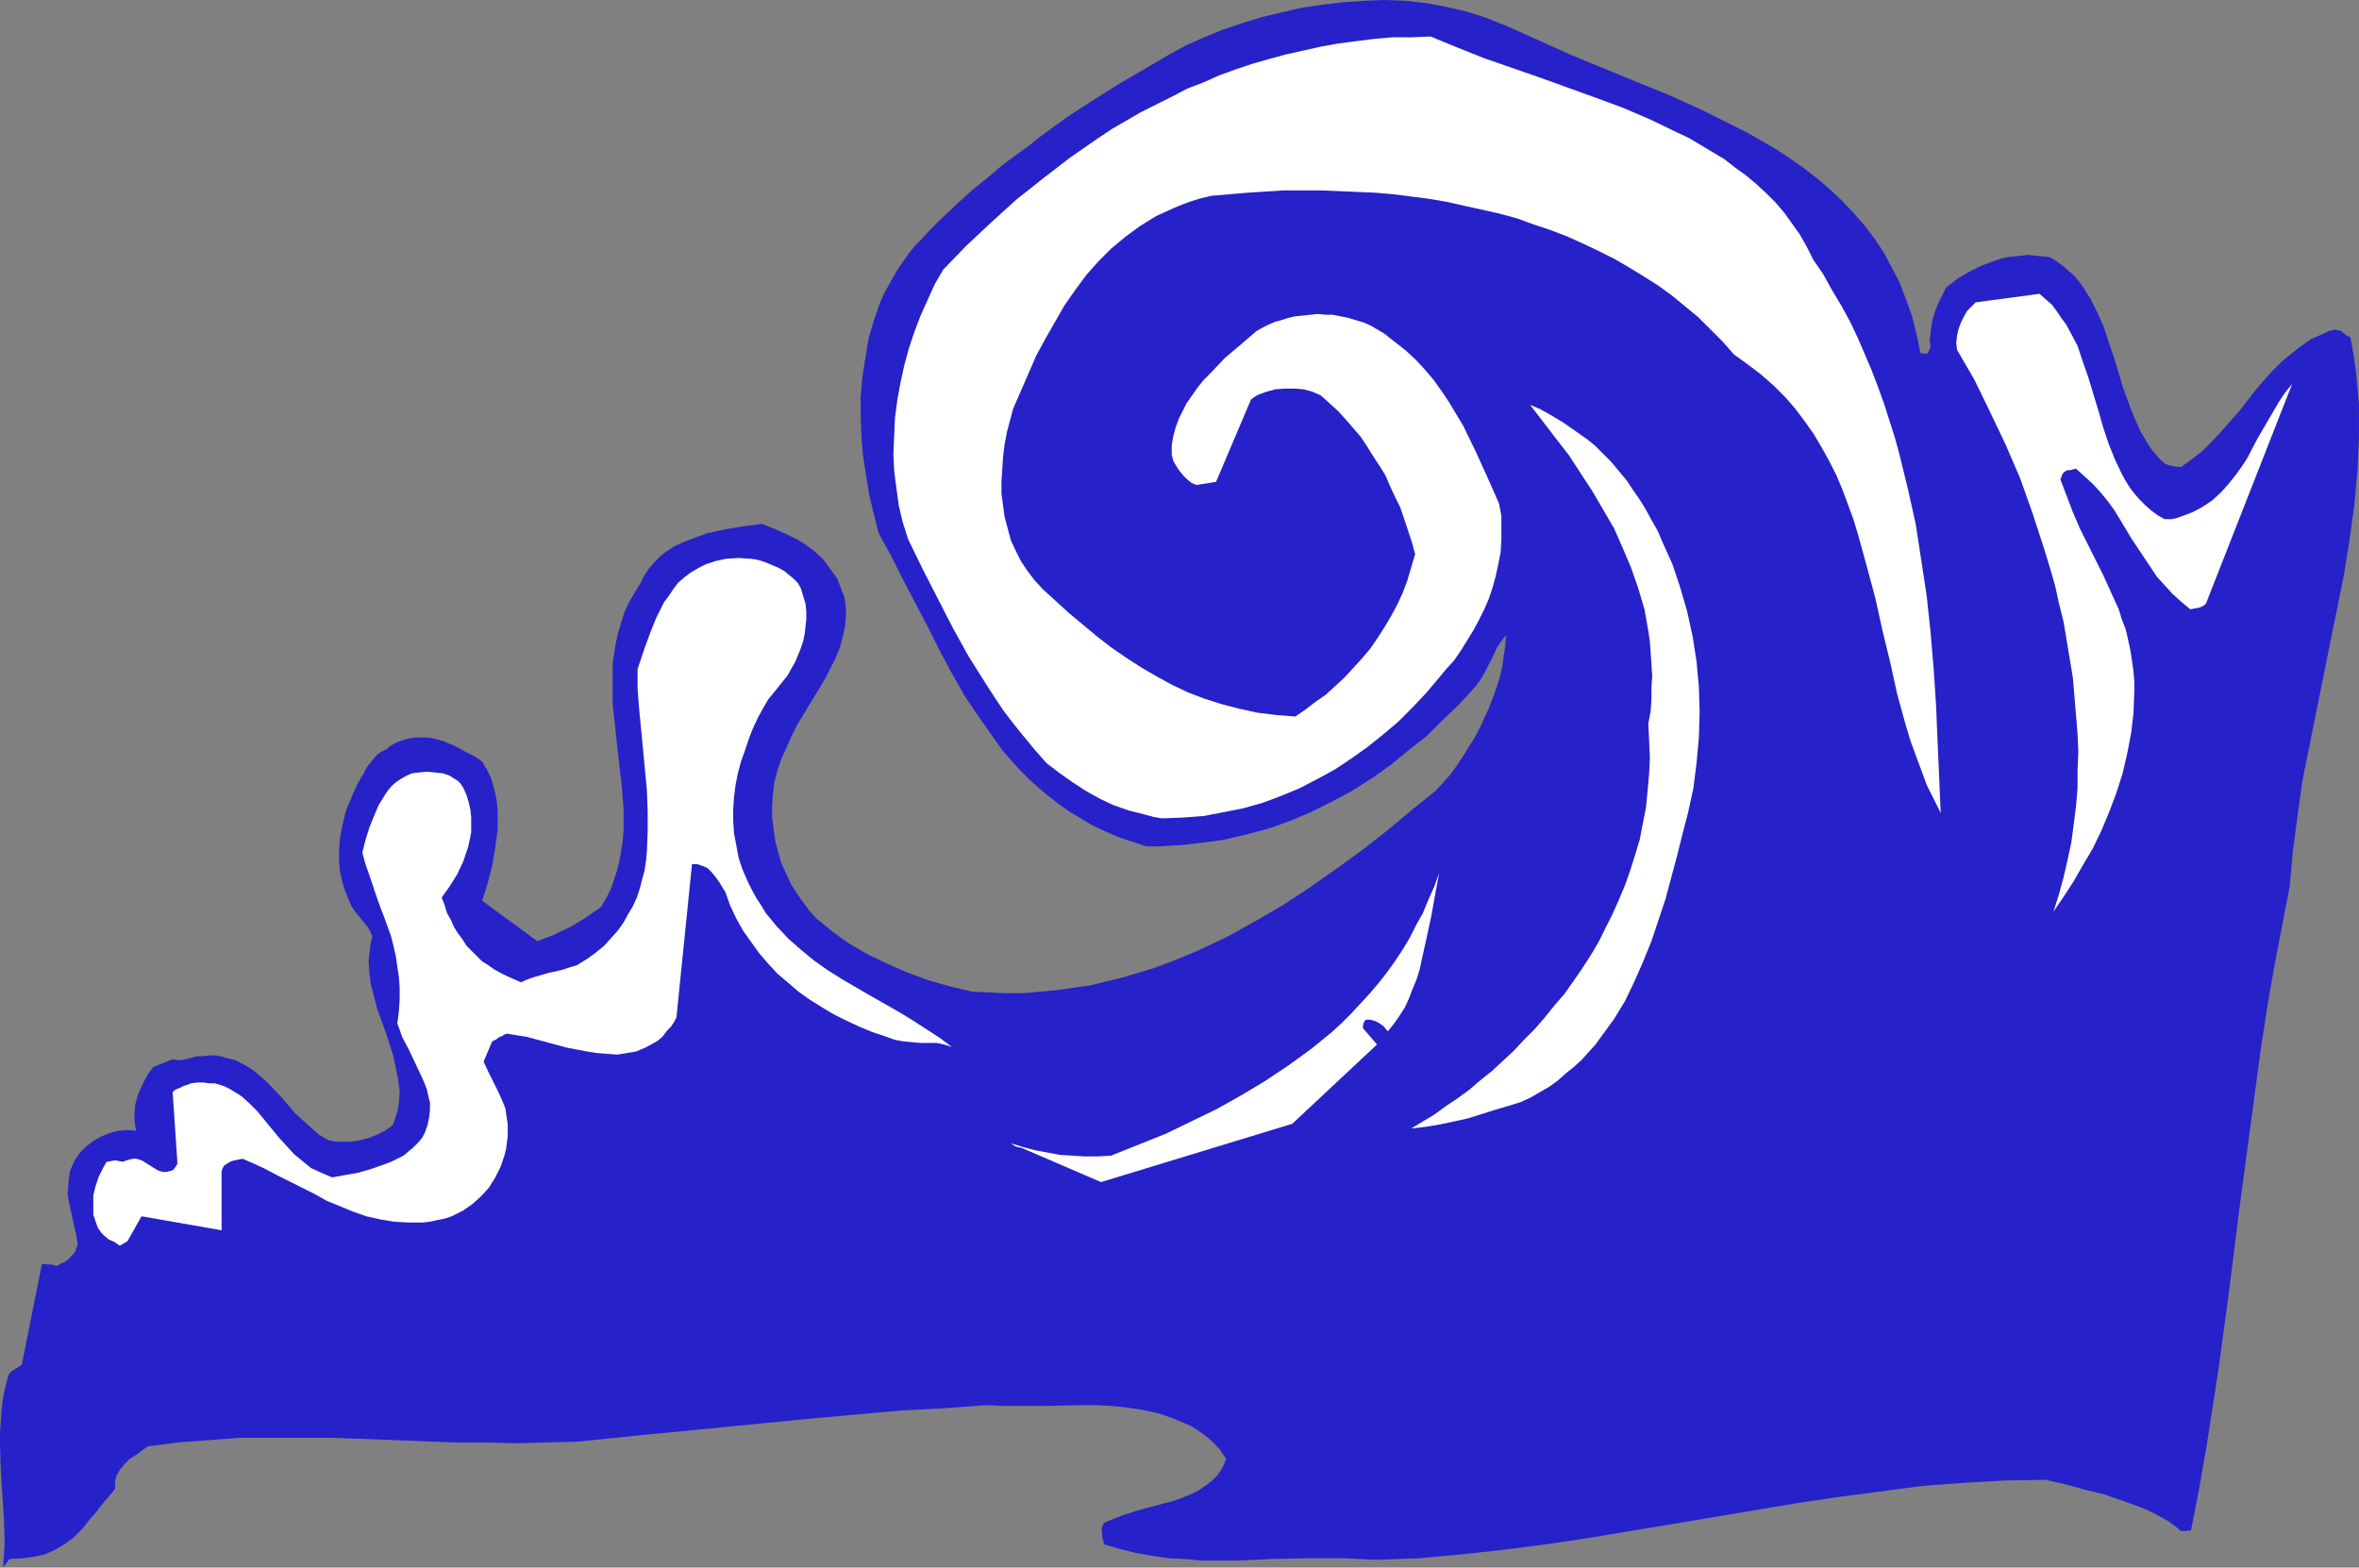
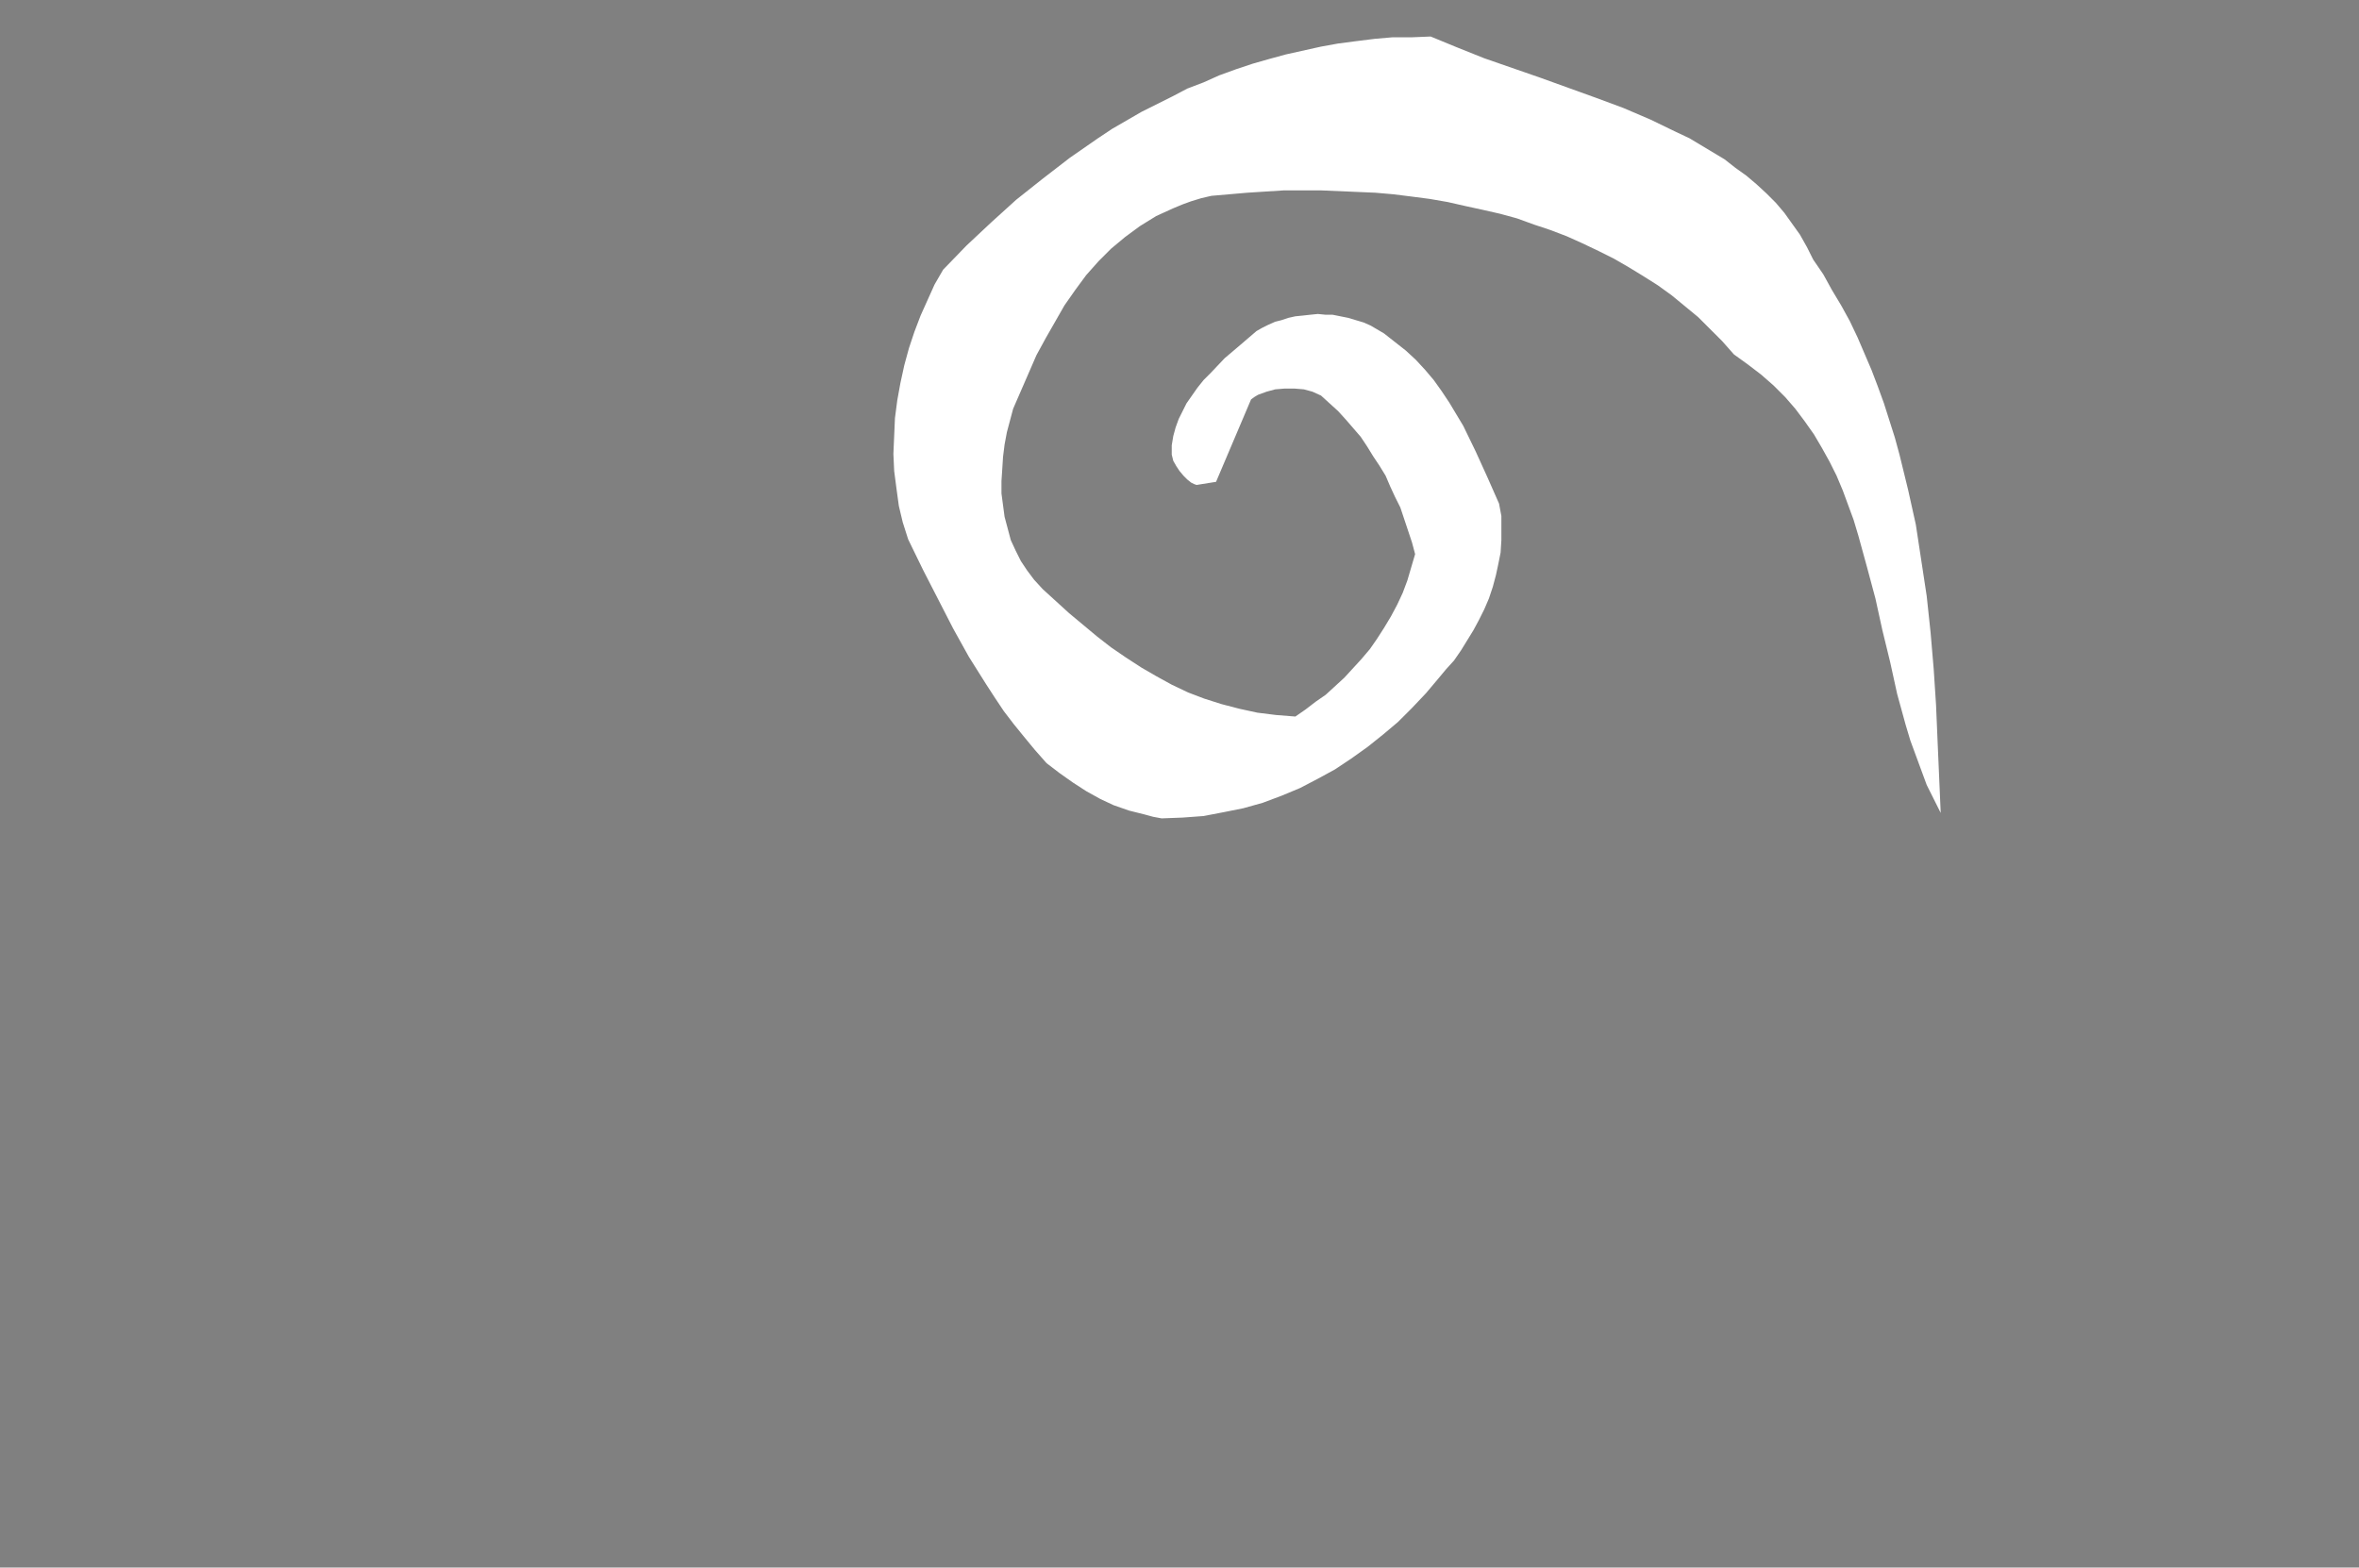
<svg xmlns="http://www.w3.org/2000/svg" xmlns:ns1="http://sodipodi.sourceforge.net/DTD/sodipodi-0.dtd" xmlns:ns2="http://www.inkscape.org/namespaces/inkscape" version="1.0" width="129.724mm" height="86.217mm" id="svg6" ns1:docname="Waves 2.wmf">
  <rect width="100%" height="100%" fill="#808080" stroke="none" />
  <ns1:namedview id="namedview6" pagecolor="#ffffff" bordercolor="#000000" borderopacity="0.25" ns2:showpageshadow="2" ns2:pageopacity="0.0" ns2:pagecheckerboard="0" ns2:deskcolor="#d1d1d1" ns2:document-units="mm" />
  <defs id="defs1">
    <pattern id="WMFhbasepattern" patternUnits="userSpaceOnUse" width="6" height="6" x="0" y="0" />
  </defs>
-   <path style="fill:#2621c9;fill-opacity:1;fill-rule:evenodd;stroke:none" d="m 1.939,324.081 2.747,-0.162 2.424,-0.323 2.262,-0.485 2.101,-0.969 1.939,-1.131 1.939,-1.454 1.778,-1.777 1.778,-2.262 0.646,-0.646 0.485,-0.646 0.323,-0.323 v -0.162 l 3.555,-4.2 v -0.808 -0.808 l 0.162,-0.646 0.162,-0.646 0.808,-1.292 0.97,-1.131 0.97,-0.969 1.293,-0.808 1.293,-0.969 0.485,-0.323 0.646,-0.485 6.302,-0.808 6.464,-0.485 6.464,-0.485 h 6.302 6.464 6.302 l 12.766,0.485 12.766,0.485 h 6.464 l 6.302,0.162 6.302,-0.162 6.302,-0.162 6.464,-0.646 6.302,-0.646 18.261,-1.777 18.099,-1.777 18.099,-1.616 9.05,-0.485 8.888,-0.646 3.07,0.162 h 6.464 3.232 l 6.626,-0.162 h 3.232 l 3.394,0.162 3.07,0.323 3.232,0.485 3.07,0.646 2.909,0.969 2.747,1.131 1.454,0.646 1.293,0.808 1.131,0.808 1.293,0.969 1.131,1.131 1.131,1.131 0.485,0.808 0.485,0.646 0.323,0.485 v 0.162 0 l -0.808,1.777 -0.97,1.454 -1.293,1.292 -1.293,0.969 -1.454,0.969 -1.616,0.808 -1.616,0.646 -1.778,0.646 -7.272,1.939 -3.555,1.131 -1.616,0.646 -1.616,0.646 -0.485,0.323 -0.323,0.485 -0.162,0.646 v 0.485 l 0.162,1.454 0.323,1.292 3.232,0.969 3.232,0.808 3.555,0.646 3.394,0.485 3.394,0.162 3.555,0.323 h 7.272 l 7.272,-0.323 7.272,-0.162 h 7.272 l 3.717,0.162 3.555,0.162 8.888,-0.323 8.726,-0.808 8.888,-0.969 8.726,-1.131 8.726,-1.292 8.726,-1.454 17.453,-2.908 17.291,-2.908 8.726,-1.292 8.565,-1.131 8.565,-1.131 8.565,-0.646 8.565,-0.485 8.565,-0.162 4.202,0.969 4.04,1.131 4.04,0.969 3.717,1.292 3.555,1.292 1.616,0.646 1.616,0.808 1.454,0.808 1.454,0.808 1.293,0.969 1.131,0.969 h 0.808 l 1.293,-0.162 1.616,-8.239 1.454,-8.239 1.293,-8.239 1.293,-8.401 2.262,-16.64 2.101,-16.802 2.262,-16.963 2.262,-16.802 1.293,-8.401 1.454,-8.401 1.616,-8.401 1.616,-8.401 0.646,-7.27 0.97,-7.27 0.97,-7.108 1.454,-7.27 2.909,-14.378 1.454,-7.27 1.454,-7.108 1.454,-7.27 1.131,-7.108 0.97,-7.108 0.646,-7.108 0.162,-3.554 0.162,-3.393 v -3.554 -3.393 l -0.323,-3.554 -0.323,-3.393 -0.485,-3.393 -0.646,-3.554 -0.646,-0.323 -0.323,-0.162 -0.162,-0.162 -0.808,-0.646 -0.646,-0.162 -0.646,-0.162 -1.293,0.323 -1.293,0.646 -2.262,0.969 -2.101,1.454 -2.101,1.616 -1.939,1.616 -1.939,1.939 -1.778,1.939 -1.778,2.1 -3.394,4.362 -3.717,4.2 -1.939,2.1 -1.939,1.939 -2.262,1.777 -2.262,1.616 -1.454,-0.162 -0.808,-0.162 -0.97,-0.323 -1.131,-0.969 -0.808,-0.969 -0.97,-1.131 -0.808,-1.292 -1.454,-2.423 -1.293,-2.908 -1.131,-2.908 -1.131,-3.07 -1.939,-6.462 -1.131,-3.231 -0.97,-3.07 -1.293,-2.908 -1.454,-2.908 -1.616,-2.585 -0.97,-1.292 -0.97,-1.131 -1.131,-0.969 -1.131,-0.969 -1.293,-0.969 -1.293,-0.808 -1.454,-0.162 -1.616,-0.162 -1.454,-0.162 -1.454,0.162 -1.616,0.162 -1.454,0.162 -1.293,0.323 -1.454,0.485 -2.586,0.969 -2.586,1.292 -2.424,1.454 -2.262,1.777 -0.808,1.616 -0.808,1.616 -0.646,1.616 -0.485,1.616 -0.323,1.616 -0.162,1.454 -0.162,1.454 0.162,1.454 -0.323,0.646 -0.323,0.646 h -0.162 -0.323 -0.485 l -0.485,-0.162 -0.808,-3.877 -0.97,-3.877 -1.293,-3.554 -1.293,-3.393 -1.616,-3.07 -1.616,-3.07 -1.939,-2.908 -2.101,-2.746 -2.262,-2.585 -2.262,-2.423 -2.586,-2.423 -2.424,-2.1 -2.909,-2.262 -2.747,-1.939 -2.909,-1.939 -3.07,-1.777 -3.07,-1.777 -3.232,-1.616 -6.464,-3.231 -6.787,-3.07 -6.787,-2.746 -13.736,-5.654 -6.787,-3.07 -6.464,-2.908 -2.101,-0.808 -1.939,-0.808 -4.04,-1.292 -4.202,-0.969 -4.202,-0.808 L 292.172,0.162 287.809,0 l -4.363,0.162 -4.363,0.323 -4.202,0.485 -4.363,0.646 -4.202,0.969 -4.04,0.969 -4.202,1.292 -3.878,1.292 -3.878,1.616 -3.717,1.616 -3.555,1.939 -3.555,2.1 -6.949,4.039 -6.626,4.2 -3.232,2.1 -3.232,2.262 -3.717,2.746 -1.778,1.454 -1.778,1.292 -3.555,2.585 -3.232,2.746 -3.394,2.746 -3.394,3.07 -3.394,3.231 -1.778,1.777 -1.778,1.939 -1.454,1.454 -1.293,1.616 -1.131,1.616 -1.131,1.616 -0.97,1.616 -0.97,1.777 -0.97,1.777 -0.808,1.777 -1.293,3.716 -1.131,3.877 -0.646,4.039 -0.646,4.039 -0.323,4.039 v 4.039 l 0.162,4.2 0.323,4.039 0.646,4.039 0.646,4.039 0.97,4.039 0.97,3.877 2.586,4.685 2.424,4.847 5.171,9.855 2.424,4.847 2.586,4.847 2.747,4.847 3.07,4.524 3.07,4.362 1.616,2.262 1.778,2.1 1.778,1.939 1.939,1.939 1.939,1.777 2.101,1.777 2.101,1.616 2.262,1.616 2.424,1.454 2.424,1.454 2.747,1.292 2.586,1.131 2.909,0.969 2.909,0.969 h 2.747 l 2.747,-0.162 2.586,-0.162 2.586,-0.323 2.586,-0.323 2.586,-0.323 4.848,-1.131 4.848,-1.292 4.525,-1.616 4.525,-1.939 4.202,-2.1 4.202,-2.262 4.04,-2.585 3.878,-2.746 3.717,-3.07 3.717,-2.908 3.394,-3.393 3.394,-3.231 3.232,-3.554 1.131,-1.454 0.808,-1.454 1.454,-2.746 1.293,-2.746 0.808,-1.131 0.97,-1.292 -0.162,2.262 -0.323,2.1 -0.323,2.262 -0.485,2.1 -0.646,2.1 -0.808,2.262 -0.808,2.1 -0.97,2.1 -0.97,2.1 -1.131,2.1 -2.424,3.877 -1.293,1.939 -1.293,1.777 -1.454,1.616 -1.454,1.616 -5.01,4.039 -5.01,4.2 -5.171,4.039 -5.333,3.877 -5.494,3.877 -5.656,3.716 -5.818,3.393 -5.818,3.231 -3.07,1.454 -3.07,1.454 -3.07,1.292 -3.232,1.292 -3.07,1.131 -3.232,0.969 -3.232,0.969 -3.394,0.808 -3.232,0.808 -3.555,0.485 -3.232,0.485 -3.555,0.323 -3.555,0.323 h -3.555 l -3.555,-0.162 -3.555,-0.162 -4.686,-1.131 -4.525,-1.292 -4.363,-1.616 -4.04,-1.777 -4.04,-1.939 -3.878,-2.262 -1.616,-1.131 -1.778,-1.292 -1.778,-1.454 -1.616,-1.292 -1.454,-1.616 -1.293,-1.777 -1.293,-1.777 -1.293,-2.1 -0.97,-2.1 -0.97,-2.1 -0.646,-2.262 -0.646,-2.423 -0.323,-2.423 -0.323,-2.423 v -2.423 l 0.162,-2.423 0.323,-2.585 0.646,-2.423 0.808,-2.423 1.131,-2.423 0.97,-2.262 1.131,-2.262 2.747,-4.524 2.747,-4.524 1.293,-2.423 1.131,-2.262 0.97,-2.262 0.646,-2.423 0.485,-2.262 0.162,-2.423 v -1.131 l -0.162,-1.292 -0.162,-1.131 -0.485,-1.131 -0.485,-1.292 -0.485,-1.292 -0.808,-1.131 -0.808,-1.131 -0.808,-1.131 -0.808,-0.969 -1.778,-1.616 -1.778,-1.292 -1.616,-0.969 -1.939,-0.969 -1.778,-0.808 -3.555,-1.454 -3.717,0.485 -3.878,0.646 -3.717,0.808 -1.778,0.646 -1.778,0.646 -1.616,0.646 -1.778,0.808 -1.454,0.969 -1.293,0.969 -1.293,1.292 -1.131,1.292 -0.97,1.454 -0.808,1.616 -1.293,2.1 -1.131,1.939 -0.97,2.1 -0.646,2.1 -0.646,2.1 -0.485,2.1 -0.323,2.1 -0.323,2.1 v 2.262 2.1 4.362 l 0.485,4.362 0.485,4.524 0.97,8.562 0.323,4.362 v 4.2 l -0.162,2.1 -0.323,2.1 -0.323,1.939 -0.485,2.1 -0.646,1.939 -0.646,1.939 -0.97,1.939 -1.131,1.939 -1.616,1.131 -1.616,1.131 -1.616,0.969 -1.616,0.969 -1.778,0.808 -1.616,0.808 -3.394,1.292 -11.474,-8.401 1.131,-3.554 0.97,-3.716 0.646,-3.877 0.485,-3.716 v -1.939 -1.777 l -0.162,-1.939 -0.323,-1.777 -0.485,-1.777 -0.485,-1.616 -0.808,-1.616 -0.97,-1.616 -0.646,-0.485 -0.97,-0.646 -1.939,-0.969 -2.101,-1.131 -2.262,-0.969 -2.262,-0.646 -1.293,-0.162 h -1.131 -1.293 l -1.131,0.162 -1.293,0.323 -1.293,0.485 -0.646,0.323 -0.646,0.323 -0.97,0.808 -0.97,0.485 -0.808,0.485 -1.131,1.292 -1.131,1.454 -0.97,1.777 -0.97,1.616 -0.808,1.777 -0.808,1.939 -0.808,1.939 -0.485,1.939 -0.485,2.1 -0.323,2.1 -0.162,2.1 v 2.1 l 0.162,2.1 0.485,2.262 0.646,2.1 0.808,1.939 0.485,1.131 0.646,0.969 1.454,1.777 1.293,1.616 0.485,0.808 0.485,1.131 -0.323,1.131 -0.162,1.292 -0.323,2.585 0.162,2.423 0.323,2.585 0.646,2.423 0.646,2.585 1.778,4.847 1.616,5.008 0.485,2.423 0.485,2.423 0.323,2.423 -0.162,2.423 -0.162,1.131 -0.323,1.131 -0.323,1.131 -0.485,1.292 -1.616,1.131 -1.616,0.808 -1.616,0.646 -1.778,0.485 -1.939,0.323 h -1.616 -1.778 l -1.454,-0.323 -1.939,-1.131 -1.616,-1.454 -1.616,-1.454 -1.616,-1.454 -2.909,-3.393 -2.909,-3.07 -1.616,-1.454 -1.616,-1.292 -1.616,-0.969 -1.939,-0.969 -1.939,-0.485 -1.131,-0.323 -1.131,-0.162 h -0.97 l -1.293,0.162 h -1.293 l -1.293,0.323 -1.131,0.323 -0.97,0.162 h -0.808 l -0.97,-0.162 -4.04,1.616 -0.97,1.292 -0.808,1.454 -0.808,1.616 -0.646,1.616 -0.485,1.777 -0.162,1.777 v 1.939 l 0.162,0.808 0.162,0.969 -1.778,-0.162 -1.939,0.162 -1.778,0.485 -1.616,0.646 -1.778,0.969 -1.454,1.131 -1.293,1.292 -1.131,1.616 -0.485,1.131 -0.485,1.131 -0.162,1.131 -0.162,1.292 -0.162,2.262 0.323,2.1 0.485,2.1 0.485,2.262 0.485,2.1 0.323,2.1 -0.323,0.646 -0.162,0.646 -0.485,0.646 -0.485,0.485 -0.646,0.646 -0.646,0.485 -0.808,0.323 -0.808,0.485 -0.485,-0.162 -0.808,-0.162 H 9.858 l -1.131,-0.162 -4.202,21.002 -1.454,0.969 -0.808,0.485 -0.485,0.646 -0.646,2.423 -0.485,2.262 -0.323,2.585 -0.162,2.423 L 0,297.909 v 2.585 l 0.162,5.008 0.323,5.17 0.323,5.008 0.162,5.17 -0.162,2.423 -0.162,2.585 z" id="path1" />
-   <path style="fill:#ffffff;fill-opacity:1;fill-rule:evenodd;stroke:none" d="m 26.502,258.005 2.909,-5.17 16.645,2.908 v -12.117 l 0.162,-0.646 0.323,-0.646 0.485,-0.323 0.485,-0.323 0.646,-0.323 0.646,-0.162 1.616,-0.323 2.262,0.969 2.424,1.131 2.424,1.292 2.586,1.292 5.171,2.585 2.586,1.454 2.747,1.131 2.747,1.131 2.747,0.969 2.909,0.646 2.909,0.485 2.909,0.162 h 3.07 l 1.454,-0.162 1.454,-0.323 1.616,-0.323 1.454,-0.485 2.262,-1.131 2.101,-1.454 1.778,-1.616 1.616,-1.777 1.293,-2.1 1.131,-2.262 0.808,-2.423 0.323,-1.292 0.162,-1.292 0.162,-1.292 v -1.292 -1.131 l -0.162,-1.131 -0.323,-2.262 -0.808,-1.939 -0.808,-1.777 -0.97,-1.939 -0.97,-1.939 -0.97,-2.1 1.778,-4.2 0.646,-0.323 0.323,-0.162 0.323,-0.323 0.808,-0.323 0.485,-0.323 0.485,-0.162 1.939,0.323 2.101,0.323 4.202,1.131 4.202,1.131 4.202,0.808 2.101,0.323 2.101,0.162 2.101,0.162 1.939,-0.323 1.939,-0.323 1.939,-0.808 1.778,-0.969 0.808,-0.485 0.97,-0.808 0.485,-0.646 0.485,-0.646 0.808,-0.808 0.646,-0.969 0.485,-0.969 3.232,-31.827 h 0.485 0.646 l 0.97,0.323 1.131,0.485 0.808,0.808 0.808,0.969 0.808,1.131 1.293,2.1 0.97,2.746 1.293,2.746 1.454,2.585 1.616,2.262 1.616,2.262 1.939,2.262 1.939,2.1 2.101,1.777 2.262,1.939 2.262,1.616 2.586,1.616 2.424,1.454 2.586,1.292 2.747,1.292 2.747,1.131 2.909,0.969 1.778,0.646 1.778,0.323 1.778,0.162 1.778,0.162 h 3.394 l 1.454,0.323 1.616,0.485 -2.586,-1.939 -2.747,-1.777 -2.747,-1.777 -2.909,-1.777 -5.979,-3.393 -5.818,-3.393 -3.07,-1.939 -2.747,-1.939 -2.747,-2.262 -2.586,-2.262 -2.424,-2.585 -2.262,-2.746 -0.97,-1.616 -0.97,-1.454 -0.97,-1.777 -0.808,-1.616 -1.131,-2.585 -0.808,-2.423 -0.485,-2.585 -0.485,-2.585 -0.162,-2.423 v -2.585 l 0.162,-2.423 0.323,-2.585 0.485,-2.423 0.646,-2.423 0.808,-2.262 0.808,-2.423 0.808,-2.1 0.97,-2.1 1.131,-2.1 1.131,-1.939 2.101,-2.585 1.939,-2.423 0.808,-1.454 0.808,-1.454 1.131,-2.746 0.485,-1.454 0.323,-1.616 0.162,-1.454 0.162,-1.454 v -1.616 l -0.162,-1.616 -0.485,-1.616 -0.485,-1.616 -0.646,-1.131 -0.808,-0.808 -0.97,-0.808 -0.97,-0.808 -1.131,-0.646 -1.131,-0.485 -1.131,-0.485 -1.293,-0.485 -1.131,-0.323 -1.293,-0.162 -2.424,-0.162 -2.586,0.162 -2.262,0.485 -1.939,0.646 -1.616,0.808 -1.616,0.969 -1.293,0.969 -1.293,1.131 -0.97,1.292 -0.97,1.454 -0.97,1.292 -0.808,1.616 -0.808,1.616 -1.293,3.231 -1.293,3.554 -1.293,3.877 v 4.039 l 0.323,4.2 0.808,8.401 0.808,8.562 0.162,4.362 v 4.2 l -0.162,4.039 -0.162,1.939 -0.323,2.1 -0.485,1.777 -0.485,1.939 -0.646,1.939 -0.808,1.777 -0.97,1.616 -0.97,1.777 -1.131,1.616 -1.454,1.616 -1.454,1.616 -1.778,1.454 -1.778,1.292 -2.101,1.292 -1.616,0.485 -1.454,0.485 -2.909,0.646 -2.747,0.808 -1.454,0.485 -1.454,0.646 -1.454,-0.646 -1.454,-0.646 -1.293,-0.646 -1.454,-0.808 -1.131,-0.808 -1.293,-0.808 -1.131,-1.131 -0.97,-0.969 -1.131,-1.131 -0.808,-1.292 -0.97,-1.292 -0.808,-1.292 -0.646,-1.454 -0.808,-1.454 -0.485,-1.616 -0.646,-1.616 1.616,-2.262 1.616,-2.585 1.293,-2.746 0.485,-1.454 0.485,-1.454 0.323,-1.454 0.323,-1.616 v -1.454 -1.616 l -0.162,-1.616 -0.323,-1.454 -0.485,-1.616 -0.646,-1.454 -0.323,-0.485 -0.323,-0.485 -0.485,-0.485 -0.485,-0.323 -1.293,-0.808 -1.454,-0.485 -1.616,-0.162 -1.616,-0.162 -1.616,0.162 -1.454,0.162 -1.131,0.485 -1.131,0.646 -0.97,0.646 -0.97,0.808 -0.808,0.969 -0.646,0.969 -1.293,2.1 -0.97,2.262 -0.97,2.423 -0.808,2.585 -0.646,2.585 0.646,2.423 0.808,2.262 1.454,4.362 0.808,2.262 0.808,2.1 1.454,4.039 0.485,1.939 0.485,2.1 0.323,2.262 0.323,2.1 0.162,2.262 v 2.423 l -0.162,2.423 -0.323,2.585 0.485,1.292 0.485,1.454 1.454,2.746 1.293,2.746 1.293,2.746 0.646,1.454 0.485,1.292 0.323,1.454 0.323,1.292 v 1.454 l -0.162,1.454 -0.323,1.616 -0.485,1.454 -0.646,1.292 -0.808,0.969 -0.97,0.969 -1.131,0.969 -0.97,0.808 -1.293,0.646 -1.293,0.646 -1.293,0.485 -2.747,0.969 -2.747,0.808 -2.747,0.485 -2.747,0.485 -1.131,-0.485 -1.131,-0.485 -2.101,-0.969 -1.778,-1.454 -1.778,-1.454 -1.616,-1.777 -1.616,-1.777 -2.909,-3.554 -1.454,-1.777 -1.616,-1.616 -1.616,-1.454 -1.778,-1.131 -0.808,-0.485 -0.97,-0.485 -0.97,-0.323 -1.131,-0.323 h -1.131 l -1.131,-0.162 h -1.293 l -1.293,0.162 -0.485,0.162 -0.323,0.162 -0.646,0.162 -0.97,0.485 -0.808,0.323 -0.646,0.485 0.97,14.378 v 0.162 0.485 l -0.323,0.485 -0.323,0.485 -0.323,0.323 -0.646,0.162 -0.485,0.162 h -0.97 l -0.97,-0.323 -0.808,-0.485 -1.778,-1.131 -0.808,-0.485 -1.131,-0.323 h -0.485 l -0.808,0.162 -0.646,0.162 -0.808,0.323 -0.808,-0.162 -0.808,-0.162 -0.808,0.162 -0.97,0.162 -0.808,1.454 -0.808,1.616 -0.646,1.939 -0.485,1.939 v 1.939 1.131 0.969 l 0.323,0.969 0.323,0.969 0.323,0.808 0.646,0.969 0.323,0.323 0.323,0.323 0.97,0.808 1.131,0.485 1.131,0.808 z" id="path2" />
-   <path style="fill:#ffffff;fill-opacity:1;fill-rule:evenodd;stroke:none" d="m 228.825,245.727 39.754,-12.117 17.614,-16.479 -2.909,-3.393 v -0.646 l 0.162,-0.485 0.162,-0.323 0.323,-0.323 h 0.808 l 0.646,0.162 0.485,0.162 0.646,0.323 0.97,0.646 0.97,1.131 1.293,-1.616 1.131,-1.616 1.131,-1.777 0.808,-1.777 0.808,-2.1 0.808,-1.939 0.646,-2.1 0.485,-2.262 0.97,-4.362 0.97,-4.524 0.808,-4.524 0.808,-4.362 -0.97,2.746 -1.293,2.908 -1.131,2.746 -1.454,2.585 -1.293,2.585 -1.454,2.423 -1.616,2.423 -1.616,2.262 -1.778,2.262 -1.778,2.1 -1.939,2.1 -1.939,2.1 -1.939,1.939 -2.101,1.939 -4.363,3.554 -4.686,3.393 -4.848,3.231 -4.848,2.908 -5.171,2.908 -5.333,2.585 -5.333,2.585 -5.656,2.262 -5.656,2.262 -2.747,0.162 h -2.747 l -2.586,-0.162 -2.586,-0.162 -2.586,-0.485 -2.586,-0.485 -2.424,-0.646 -2.586,-0.808 0.485,0.323 0.485,0.323 0.485,0.162 0.808,0.162 z" id="path3" />
-   <path style="fill:#ffffff;fill-opacity:1;fill-rule:evenodd;stroke:none" d="m 293.304,234.579 2.909,-0.323 2.909,-0.485 3.07,-0.646 2.909,-0.646 5.656,-1.777 2.747,-0.808 2.586,-0.808 2.101,-0.969 1.939,-1.131 1.939,-1.131 1.778,-1.292 1.616,-1.454 1.616,-1.292 1.616,-1.454 1.454,-1.616 1.454,-1.616 1.293,-1.777 2.586,-3.554 2.262,-3.716 1.939,-4.039 1.778,-4.039 1.778,-4.362 1.454,-4.362 1.454,-4.362 2.424,-9.047 1.131,-4.524 1.131,-4.362 1.131,-5.17 0.646,-5.17 0.485,-5.331 0.162,-5.331 -0.162,-5.17 -0.485,-5.331 -0.808,-5.17 -1.131,-5.17 -1.454,-5.008 -1.616,-4.847 -2.101,-4.685 -0.97,-2.262 -1.293,-2.262 -1.131,-2.1 -1.293,-2.1 -1.454,-2.1 -1.293,-1.939 -1.616,-1.939 -1.616,-1.939 -1.616,-1.616 -1.778,-1.777 -1.616,-1.292 -1.616,-1.131 -3.232,-2.262 -1.616,-0.969 -1.616,-0.969 -1.778,-0.969 -1.939,-0.808 5.333,6.947 2.747,3.554 2.424,3.716 2.424,3.716 2.262,3.877 2.262,3.877 1.778,4.039 1.778,4.2 1.454,4.2 1.293,4.362 0.808,4.524 0.323,2.262 0.162,2.262 0.162,2.423 0.162,2.423 -0.162,2.262 v 2.585 l -0.162,2.423 -0.485,2.585 0.162,3.554 0.162,3.554 -0.162,3.393 -0.323,3.554 -0.323,3.393 -0.646,3.231 -0.646,3.393 -0.97,3.231 -0.97,3.07 -1.131,3.231 -1.293,3.07 -1.293,2.908 -1.454,2.908 -1.454,2.908 -1.616,2.746 -1.778,2.746 -1.778,2.585 -1.939,2.746 -2.101,2.423 -1.939,2.423 -2.101,2.423 -2.262,2.262 -2.101,2.262 -2.262,2.1 -2.262,2.1 -2.424,1.939 -2.262,1.939 -2.424,1.777 -2.424,1.616 -2.424,1.777 -2.424,1.454 z" id="path4" />
-   <path style="fill:#ffffff;fill-opacity:1;fill-rule:evenodd;stroke:none" d="m 426.785,189.505 2.101,-3.07 2.101,-3.231 1.939,-3.393 2.101,-3.554 1.778,-3.716 1.616,-3.877 1.454,-3.877 1.293,-4.039 0.97,-4.2 0.808,-4.2 0.485,-4.2 0.162,-4.362 v -2.1 l -0.162,-2.1 -0.323,-2.262 -0.323,-2.1 -0.485,-2.262 -0.485,-2.1 -0.808,-2.1 -0.646,-2.1 -1.616,-3.554 -1.616,-3.554 -3.232,-6.462 -1.616,-3.231 -1.454,-3.393 -1.293,-3.393 -1.293,-3.393 0.162,-0.485 0.162,-0.485 0.323,-0.485 0.485,-0.323 0.323,-0.162 h 0.485 l 1.293,-0.323 1.778,1.616 1.778,1.616 1.616,1.777 1.454,1.777 1.293,1.777 1.293,2.1 2.424,4.039 2.586,3.877 1.293,1.939 1.293,1.939 1.616,1.777 1.616,1.777 1.778,1.616 1.939,1.616 0.808,-0.162 0.97,-0.162 0.808,-0.323 0.646,-0.485 17.938,-45.72 -1.454,1.777 -1.293,1.939 -2.262,3.877 -2.262,3.877 -2.101,4.039 -1.293,1.939 -1.293,1.777 -1.454,1.777 -1.454,1.616 -1.778,1.616 -1.939,1.292 -2.101,1.131 -2.586,0.969 -0.97,0.323 -0.808,0.162 h -0.808 -0.646 l -1.454,-0.808 -1.293,-0.969 -1.293,-1.131 -1.131,-1.131 -1.131,-1.292 -0.97,-1.292 -0.808,-1.292 -0.808,-1.454 -1.454,-3.07 -1.293,-3.231 -1.131,-3.393 -0.97,-3.393 -2.101,-6.947 -1.131,-3.231 -1.131,-3.393 -1.616,-3.07 -0.808,-1.454 -0.97,-1.292 -0.97,-1.454 -0.97,-1.292 -1.293,-1.131 -1.293,-1.131 -13.251,1.777 -0.808,0.808 -0.97,0.969 -0.646,1.131 -0.646,1.292 -0.485,1.292 -0.323,1.454 -0.162,1.454 0.162,1.454 1.778,3.07 1.778,3.07 3.232,6.624 3.232,6.785 3.07,7.108 2.586,7.27 2.424,7.432 1.131,3.716 1.131,3.877 0.808,3.716 0.97,3.877 0.646,3.877 0.646,3.877 0.646,3.877 0.323,3.877 0.323,3.877 0.323,3.877 0.162,3.716 -0.162,3.877 v 3.716 l -0.323,3.877 -0.485,3.716 -0.485,3.716 -0.808,3.716 -0.808,3.554 -0.97,3.554 z" id="path5" />
  <path style="fill:#ffffff;fill-opacity:1;fill-rule:evenodd;stroke:none" d="m 241.43,170.118 4.363,-0.162 4.363,-0.323 4.202,-0.808 4.04,-0.808 4.04,-1.131 3.878,-1.454 3.878,-1.616 3.717,-1.939 3.555,-1.939 3.394,-2.262 3.394,-2.423 3.232,-2.585 3.07,-2.585 2.909,-2.908 2.909,-3.07 2.586,-3.07 1.616,-1.939 1.616,-1.777 1.454,-2.1 1.293,-2.1 1.293,-2.1 1.131,-2.1 1.131,-2.262 0.97,-2.262 0.808,-2.423 0.646,-2.423 0.485,-2.262 0.485,-2.423 0.162,-2.585 v -2.423 -2.585 l -0.485,-2.585 -2.424,-5.493 -2.424,-5.331 -2.586,-5.331 -1.454,-2.423 -1.454,-2.423 -1.616,-2.423 -1.616,-2.262 -1.778,-2.1 -1.939,-2.1 -2.101,-1.939 -2.262,-1.777 -2.262,-1.777 -2.747,-1.616 -1.454,-0.646 -1.616,-0.485 -1.616,-0.485 -1.616,-0.323 -1.616,-0.323 h -1.454 l -1.616,-0.162 -1.616,0.162 -1.454,0.162 -1.616,0.162 -1.454,0.323 -1.454,0.485 -1.293,0.323 -1.454,0.646 -1.293,0.646 -1.131,0.646 -3.394,2.908 -3.232,2.746 -2.909,3.07 -1.454,1.454 -1.293,1.616 -1.131,1.616 -1.131,1.616 -0.808,1.616 -0.808,1.616 -0.646,1.777 -0.485,1.777 -0.323,1.939 v 1.939 l 0.323,1.292 0.646,1.131 0.646,0.969 0.808,0.969 0.808,0.808 0.808,0.646 0.646,0.323 0.485,0.162 4.04,-0.646 7.272,-17.125 0.646,-0.485 0.808,-0.485 1.778,-0.646 1.778,-0.485 1.939,-0.162 h 2.101 l 1.939,0.162 1.778,0.485 1.778,0.808 1.778,1.616 1.778,1.616 1.616,1.777 3.07,3.554 1.293,1.939 1.293,2.1 1.293,1.939 1.293,2.1 0.97,2.262 0.97,2.1 1.131,2.262 0.808,2.423 0.808,2.423 0.808,2.423 0.646,2.423 -0.808,2.746 -0.808,2.746 -0.97,2.585 -1.131,2.423 -1.293,2.423 -1.454,2.423 -1.454,2.262 -1.454,2.1 -1.778,2.1 -1.778,1.939 -1.778,1.939 -1.939,1.777 -1.939,1.777 -2.101,1.454 -2.101,1.616 -2.101,1.454 -4.04,-0.323 -3.878,-0.485 -3.717,-0.808 -3.717,-0.969 -3.555,-1.131 -3.394,-1.292 -3.394,-1.616 -3.232,-1.777 -3.07,-1.777 -3.232,-2.1 -3.07,-2.1 -2.909,-2.262 -2.909,-2.423 -2.909,-2.423 -5.494,-5.008 -1.778,-1.939 -1.454,-1.939 -1.293,-1.939 -1.131,-2.262 -0.97,-2.1 -0.646,-2.423 -0.646,-2.423 -0.323,-2.423 -0.323,-2.423 v -2.585 l 0.162,-2.423 0.162,-2.585 0.323,-2.585 0.485,-2.585 0.646,-2.423 0.646,-2.423 3.232,-7.432 1.616,-3.716 1.939,-3.554 1.939,-3.393 1.939,-3.393 2.262,-3.231 2.262,-3.07 2.586,-2.908 2.586,-2.585 2.909,-2.423 3.07,-2.262 3.394,-2.1 1.778,-0.808 1.778,-0.808 1.939,-0.808 1.778,-0.646 2.101,-0.646 2.101,-0.485 7.434,-0.646 7.595,-0.485 h 7.757 l 7.595,0.323 3.717,0.162 3.717,0.323 3.878,0.485 3.717,0.485 3.717,0.646 3.555,0.808 3.717,0.808 3.555,0.808 3.555,0.969 3.555,1.292 3.394,1.131 3.394,1.292 3.232,1.454 3.394,1.616 3.232,1.616 3.07,1.777 2.909,1.777 3.07,1.939 2.909,2.1 2.747,2.262 2.747,2.262 2.424,2.423 2.586,2.585 2.424,2.746 2.909,2.1 2.747,2.1 2.586,2.262 2.424,2.423 2.101,2.423 1.939,2.585 1.939,2.746 1.616,2.746 1.616,2.908 1.454,2.908 1.293,3.07 1.131,3.07 1.131,3.07 0.97,3.231 1.778,6.462 1.778,6.624 1.454,6.624 1.616,6.624 1.454,6.624 1.778,6.462 0.97,3.231 1.131,3.07 1.131,3.07 1.131,3.07 1.454,2.908 1.454,2.908 -0.646,-14.863 -0.323,-7.593 -0.485,-7.432 -0.646,-7.593 -0.808,-7.593 -1.131,-7.432 -1.131,-7.432 -1.616,-7.27 -1.778,-7.27 -0.97,-3.554 -1.131,-3.554 -1.131,-3.554 -1.293,-3.554 -1.293,-3.393 -1.454,-3.393 -1.454,-3.393 -1.616,-3.393 -1.778,-3.231 -1.939,-3.231 -1.778,-3.231 -2.101,-3.07 -1.293,-2.585 -1.454,-2.585 -1.616,-2.262 -1.616,-2.262 -1.778,-2.1 -1.939,-1.939 -2.101,-1.939 -2.101,-1.777 -2.262,-1.616 -2.262,-1.777 -2.424,-1.454 -2.424,-1.454 -2.424,-1.454 -2.747,-1.292 -5.333,-2.585 -5.656,-2.423 -5.656,-2.1 -11.635,-4.2 -11.635,-4.039 -5.656,-2.262 -5.494,-2.262 -3.878,0.162 h -4.04 l -3.717,0.323 -3.878,0.485 -3.717,0.485 -3.555,0.646 -7.272,1.616 -3.555,0.969 -3.394,0.969 -3.394,1.131 -3.555,1.292 -3.232,1.454 -3.394,1.292 -3.07,1.616 -3.232,1.616 -3.232,1.616 -6.141,3.554 -2.909,1.939 -5.818,4.039 -5.656,4.362 -5.494,4.362 -5.171,4.685 -5.171,4.847 -4.848,5.008 -1.778,3.07 -1.454,3.231 -1.454,3.231 -1.293,3.393 -1.131,3.393 -0.97,3.554 -0.808,3.716 -0.646,3.554 -0.485,3.716 -0.162,3.716 -0.162,3.716 0.162,3.554 0.485,3.716 0.485,3.554 0.808,3.393 1.131,3.554 3.07,6.301 3.232,6.301 3.07,5.978 3.232,5.816 3.555,5.654 1.778,2.746 1.939,2.908 2.101,2.746 2.101,2.585 2.262,2.746 2.424,2.746 2.747,2.1 2.747,1.939 2.747,1.777 2.909,1.616 2.747,1.292 3.232,1.131 3.232,0.808 1.778,0.485 z" id="path6" />
</svg>